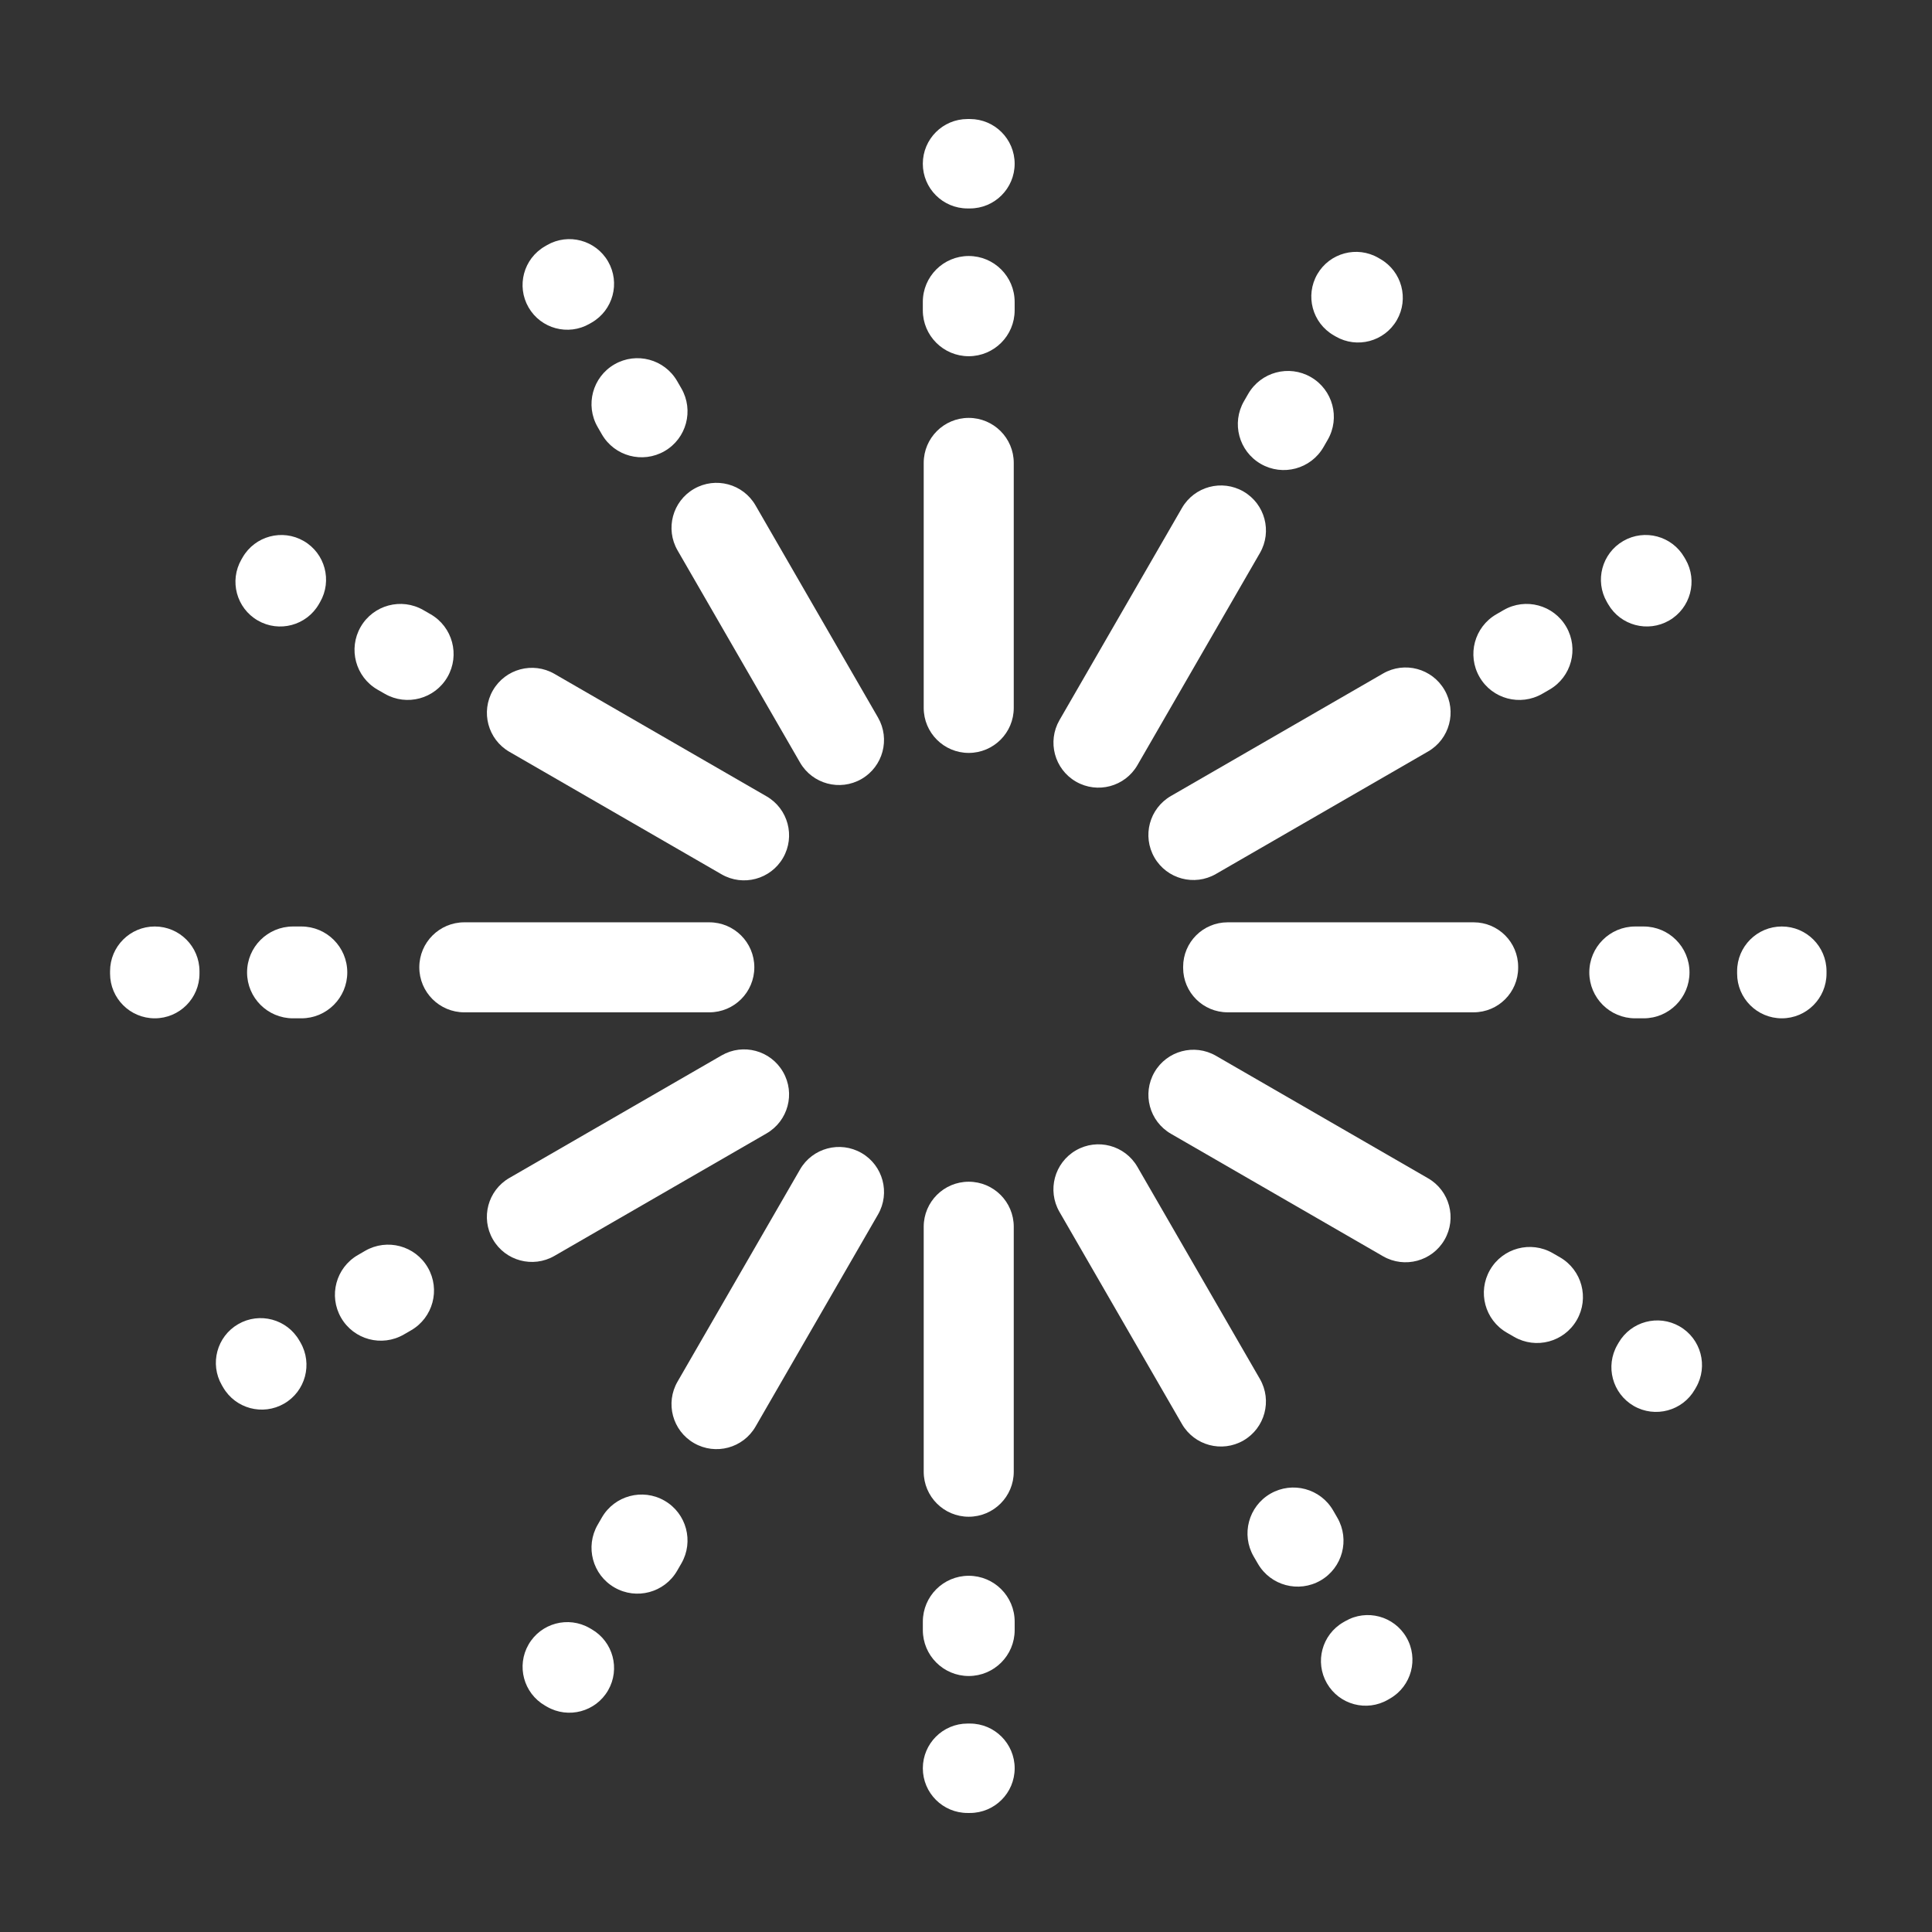
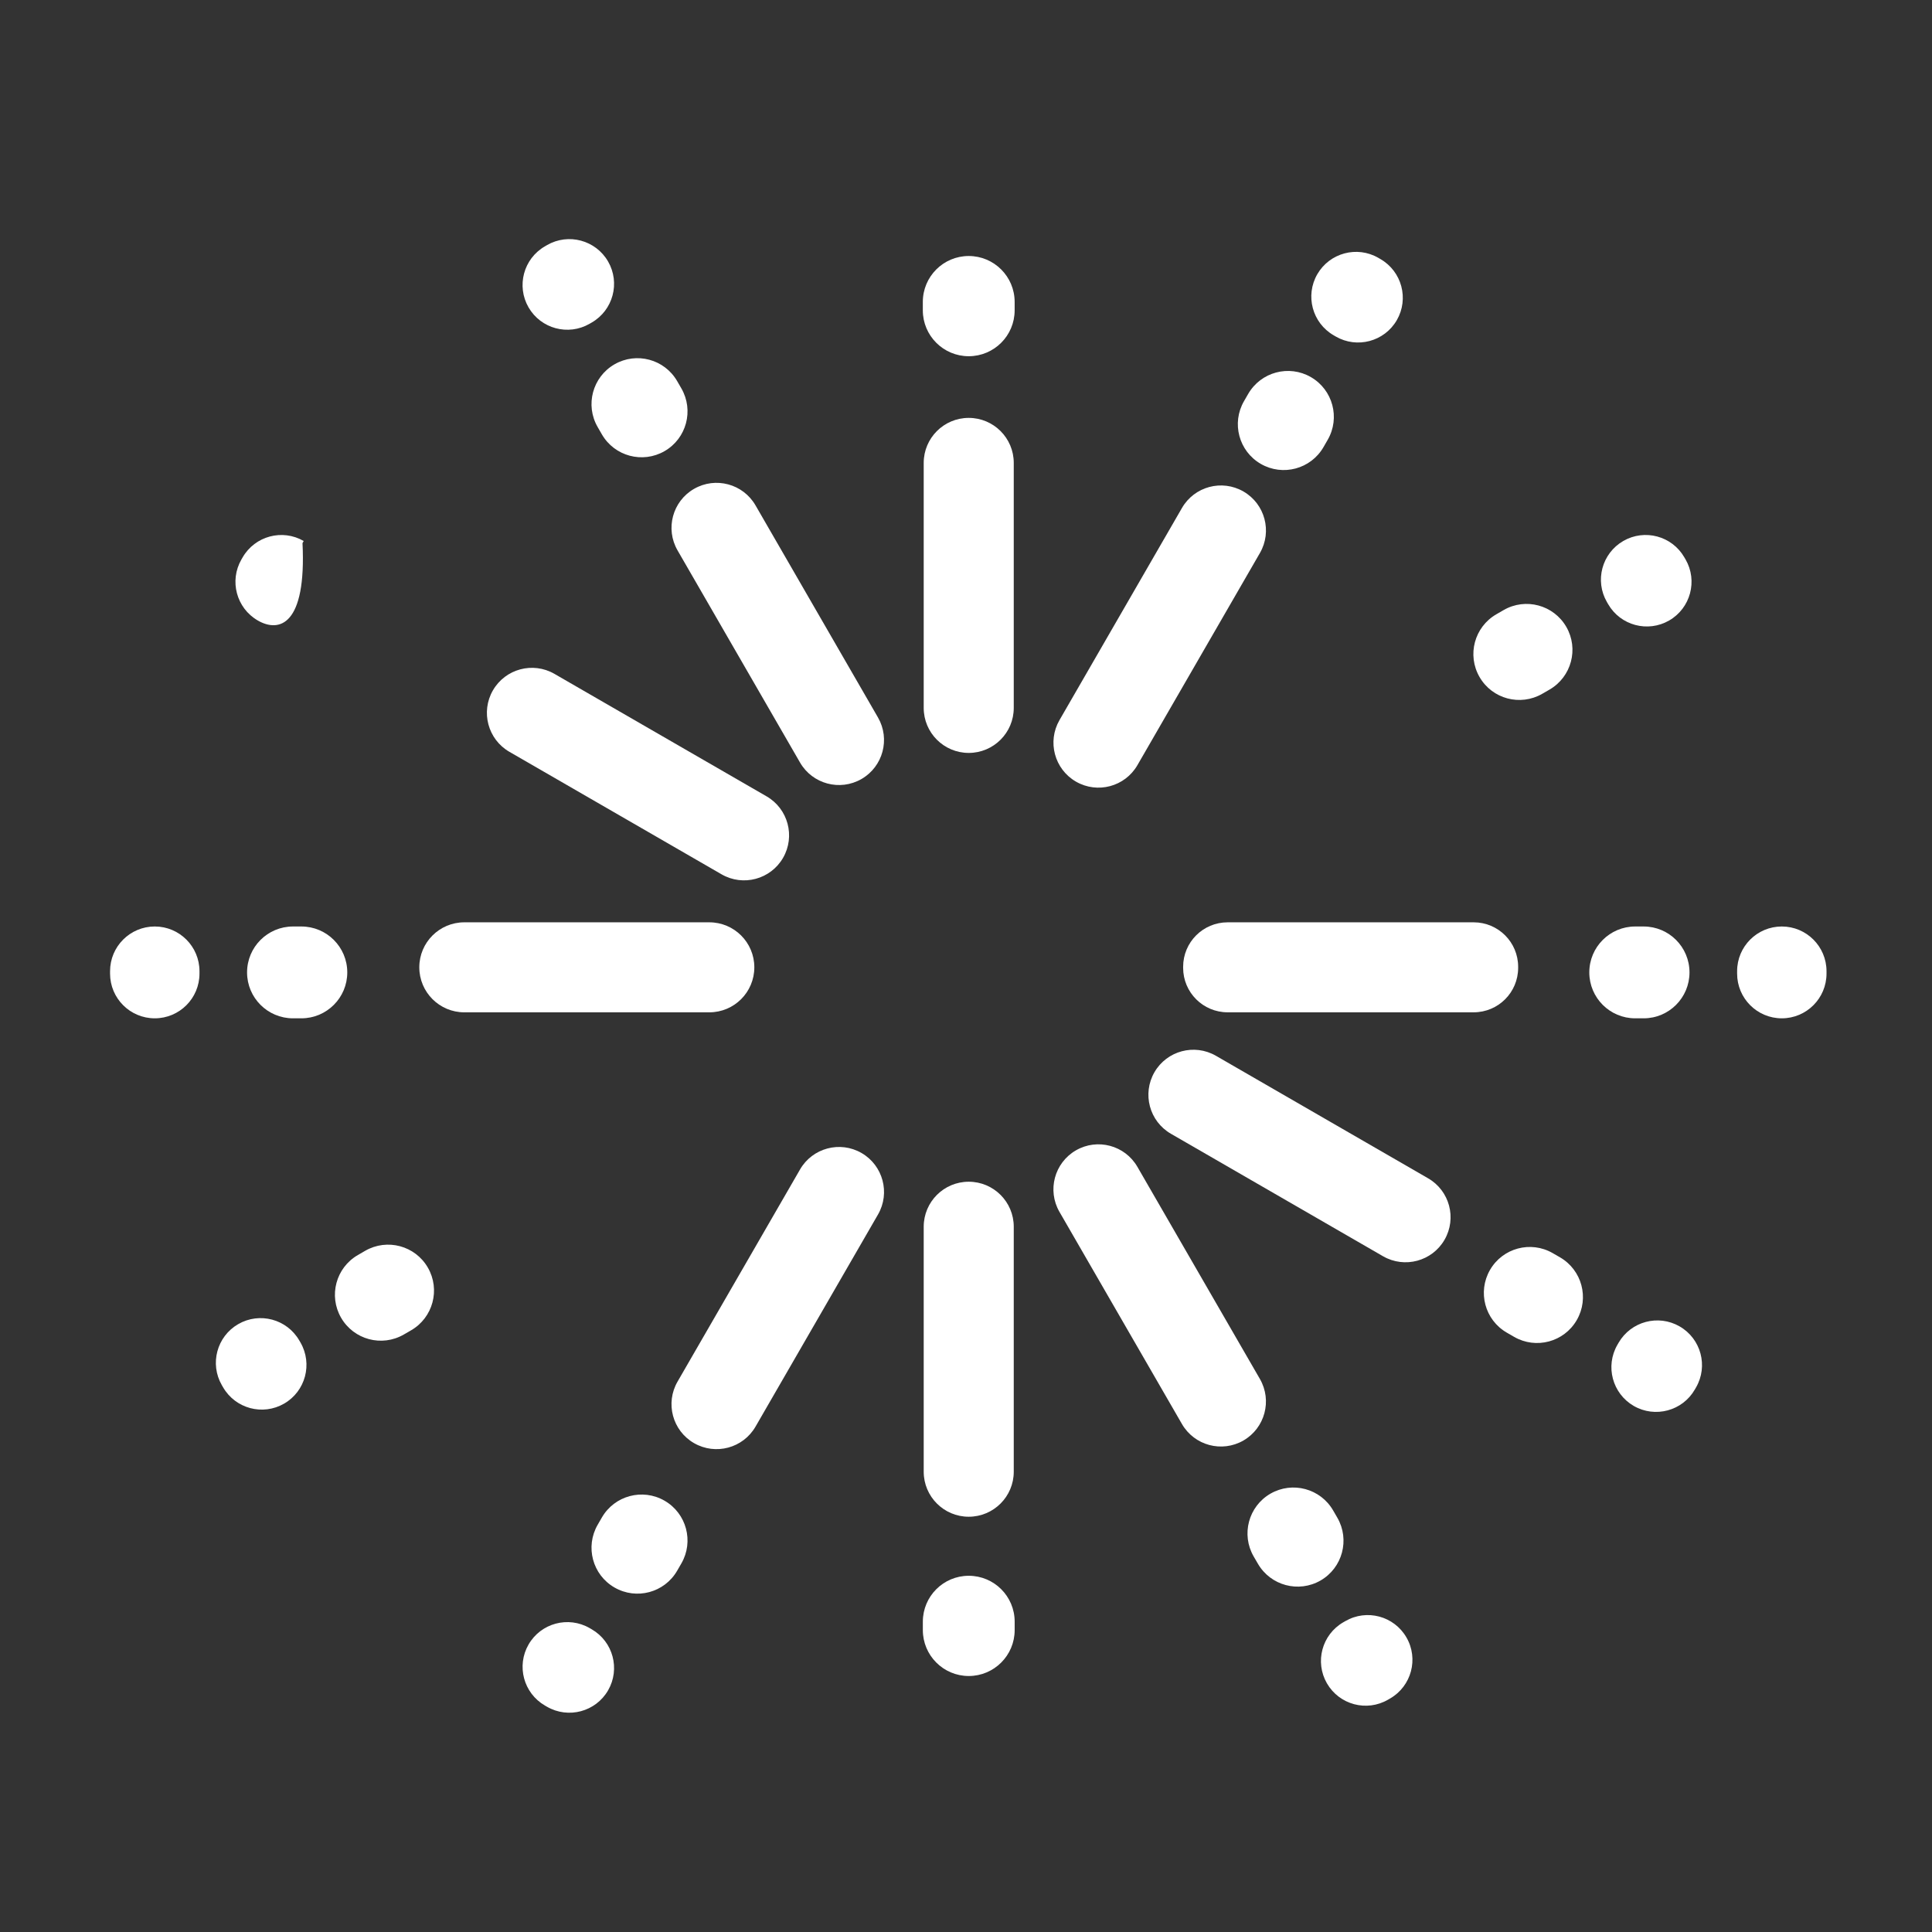
<svg xmlns="http://www.w3.org/2000/svg" version="1.1" x="0px" y="0px" viewBox="0 0 100 100" enable-background="new 0 0 100 100" xml:space="preserve" width="100px" height="100px" aria-hidden="true" style="fill:url(#CerosGradient_id4a6b35e66);">
  <rect x="0" y="0" width="100" height="100" fill="#333333" stroke="none" />
  <defs>
    <linearGradient class="cerosgradient" data-cerosgradient="true" id="CerosGradient_id4a6b35e66" gradientUnits="userSpaceOnUse" x1="50%" y1="100%" x2="50%" y2="0%">
      <stop offset="0%" stop-color="#FFFFFF" />
      <stop offset="100%" stop-color="#FFFFFF" />
    </linearGradient>
    <linearGradient />
  </defs>
  <g>
    <path fill-rule="evenodd" clip-rule="evenodd" fill="#000000" d="M47.811,63.496c0-1.288,1.044-2.33,2.33-2.33   c1.287,0,2.331,1.042,2.331,2.33v12.68c0,1.287-1.044,2.33-2.331,2.33l0,0c-1.286,0-2.33-1.043-2.33-2.33V63.496z" style="fill:url(#CerosGradient_id4a6b35e66);" />
    <path fill-rule="evenodd" clip-rule="evenodd" fill="#000000" d="M47.811,23.96c0-1.287,1.044-2.33,2.33-2.33   c1.287,0,2.331,1.043,2.331,2.33v12.681c0,1.287-1.044,2.33-2.331,2.33l0,0c-1.286,0-2.33-1.043-2.33-2.33V23.96z" style="fill:url(#CerosGradient_id4a6b35e66);" />
    <path fill-rule="evenodd" clip-rule="evenodd" fill="#000000" d="M36.714,47.739c1.287,0,2.33,1.042,2.33,2.329   c0,1.288-1.043,2.33-2.33,2.33H24.033c-1.287,0-2.33-1.042-2.33-2.33l0,0c0-1.287,1.043-2.329,2.33-2.329H36.714z" style="fill:url(#CerosGradient_id4a6b35e66);" />
    <path fill-rule="evenodd" clip-rule="evenodd" fill="#000000" d="M76.277,47.739c1.271,0,2.302,1.03,2.302,2.301v0.056   c0,1.271-1.031,2.301-2.302,2.301H63.542c-1.272,0-2.303-1.03-2.303-2.301V50.04c0-1.271,1.03-2.301,2.303-2.301H76.277z" style="fill:url(#CerosGradient_id4a6b35e66);" />
    <path fill-rule="evenodd" clip-rule="evenodd" fill="#000000" d="M41.41,60.531c0.643-1.113,2.068-1.495,3.182-0.852   c1.114,0.643,1.496,2.068,0.854,3.182l-6.341,10.982c-0.644,1.113-2.068,1.495-3.183,0.852h0c-1.115-0.642-1.497-2.068-0.853-3.182   L41.41,60.531z" style="fill:url(#CerosGradient_id4a6b35e66);" />
    <path fill-rule="evenodd" clip-rule="evenodd" fill="#000000" d="M61.178,26.293c0.644-1.115,2.068-1.497,3.183-0.853   c1.114,0.643,1.496,2.068,0.853,3.182l-6.341,10.982c-0.643,1.114-2.068,1.496-3.182,0.852l0,0   c-1.113-0.643-1.495-2.068-0.853-3.182L61.178,26.293z" style="fill:url(#CerosGradient_id4a6b35e66);" />
    <path fill-rule="evenodd" clip-rule="evenodd" fill="#000000" d="M58.872,60.396c-0.643-1.115-2.068-1.497-3.182-0.854   c-1.114,0.645-1.496,2.068-0.854,3.182l6.341,10.982c0.644,1.115,2.068,1.497,3.183,0.854l0,0c1.114-0.644,1.496-2.068,0.853-3.184   L58.872,60.396z" style="fill:url(#CerosGradient_id4a6b35e66);" />
    <path fill-rule="evenodd" clip-rule="evenodd" fill="#000000" d="M39.105,26.157c-0.644-1.115-2.068-1.496-3.183-0.853   c-1.114,0.643-1.496,2.068-0.853,3.182l6.34,10.982c0.643,1.114,2.068,1.496,3.182,0.853l0,0c1.114-0.643,1.496-2.068,0.854-3.183   L39.105,26.157z" style="fill:url(#CerosGradient_id4a6b35e66);" />
-     <path fill-rule="evenodd" clip-rule="evenodd" fill="#000000" d="M37.348,54.629c1.114-0.645,2.539-0.263,3.182,0.854   c0.644,1.113,0.262,2.537-0.853,3.182l-10.982,6.341c-1.114,0.642-2.539,0.26-3.182-0.854l0,0c-0.644-1.114-0.262-2.54,0.853-3.182   L37.348,54.629z" style="fill:url(#CerosGradient_id4a6b35e66);" />
-     <path fill-rule="evenodd" clip-rule="evenodd" fill="#000000" d="M71.587,34.861c1.114-0.644,2.539-0.262,3.182,0.853   c0.645,1.114,0.263,2.539-0.852,3.183l-10.981,6.34c-1.115,0.644-2.54,0.262-3.184-0.853h0.001   c-0.644-1.115-0.262-2.539,0.853-3.183L71.587,34.861z" style="fill:url(#CerosGradient_id4a6b35e66);" />
    <path fill-rule="evenodd" clip-rule="evenodd" fill="#000000" d="M39.678,41.219c1.114,0.643,1.496,2.068,0.853,3.183   c-0.643,1.114-2.068,1.496-3.182,0.853l-10.982-6.341c-1.114-0.643-1.496-2.068-0.853-3.183v0.001   c0.643-1.114,2.068-1.496,3.182-0.854L39.678,41.219z" style="fill:url(#CerosGradient_id4a6b35e66);" />
    <path fill-rule="evenodd" clip-rule="evenodd" fill="#000000" d="M73.917,60.988c1.114,0.642,1.496,2.068,0.852,3.182   c-0.643,1.113-2.067,1.495-3.182,0.854l-10.981-6.341c-1.114-0.645-1.496-2.068-0.853-3.184l0,0   c0.643-1.113,2.067-1.495,3.183-0.852L73.917,60.988z" style="fill:url(#CerosGradient_id4a6b35e66);" />
    <path fill-rule="evenodd" clip-rule="evenodd" fill="#000000" d="M64.606,20.389c0.657-1.137,2.109-1.526,3.246-0.87   c1.137,0.657,1.526,2.11,0.869,3.246l-0.217,0.377c-0.656,1.136-2.109,1.525-3.245,0.869c-1.137-0.656-1.526-2.109-0.87-3.246   L64.606,20.389z" style="fill:url(#CerosGradient_id4a6b35e66);" />
    <path fill-rule="evenodd" clip-rule="evenodd" fill="#000000" d="M68.183,14.194c0.64-1.106,2.056-1.486,3.161-0.847l0.108,0.063   c1.106,0.638,1.486,2.054,0.847,3.161l0,0c-0.639,1.106-2.055,1.486-3.161,0.847l-0.106-0.062   C67.923,16.716,67.545,15.301,68.183,14.194z" style="fill:url(#CerosGradient_id4a6b35e66);" />
    <path fill-rule="evenodd" clip-rule="evenodd" fill="#000000" d="M77.826,31.578c1.137-0.657,2.589-0.267,3.246,0.869   c0.656,1.137,0.267,2.59-0.87,3.247l-0.376,0.217c-1.137,0.656-2.591,0.267-3.245-0.869c-0.657-1.137-0.268-2.59,0.868-3.246   L77.826,31.578z" style="fill:url(#CerosGradient_id4a6b35e66);" />
    <path fill-rule="evenodd" clip-rule="evenodd" fill="#000000" d="M84.021,28.001c1.107-0.639,2.522-0.26,3.16,0.847l0.063,0.107   c0.639,1.107,0.259,2.522-0.848,3.161l0,0c-1.106,0.639-2.522,0.26-3.16-0.847l-0.062-0.108   C82.534,30.056,82.914,28.641,84.021,28.001z" style="fill:url(#CerosGradient_id4a6b35e66);" />
    <path fill-rule="evenodd" clip-rule="evenodd" fill="#000000" d="M85.074,47.955c1.312,0,2.374,1.064,2.374,2.377   c0,1.312-1.062,2.376-2.374,2.376h-0.437c-1.312,0-2.375-1.064-2.375-2.376c0-1.313,1.063-2.377,2.375-2.377H85.074z" style="fill:url(#CerosGradient_id4a6b35e66);" />
    <path fill-rule="evenodd" clip-rule="evenodd" fill="#000000" d="M92.226,47.955c1.277,0,2.314,1.037,2.314,2.314v0.124   c0,1.279-1.037,2.315-2.314,2.315l0,0c-1.278,0-2.313-1.036-2.313-2.315v-0.124C89.912,48.992,90.947,47.955,92.226,47.955z" style="fill:url(#CerosGradient_id4a6b35e66);" />
    <path fill-rule="evenodd" clip-rule="evenodd" fill="#000000" d="M15.164,52.708c-1.312,0-2.376-1.064-2.376-2.376   c0-1.313,1.064-2.377,2.376-2.377h0.435c1.312,0,2.376,1.064,2.376,2.377c0,1.312-1.064,2.376-2.376,2.376H15.164z" style="fill:url(#CerosGradient_id4a6b35e66);" />
    <path fill-rule="evenodd" clip-rule="evenodd" fill="#000000" d="M8.011,52.708c-1.278,0-2.314-1.036-2.314-2.315v-0.124   c0-1.278,1.036-2.314,2.314-2.314l0,0c1.278,0,2.314,1.037,2.314,2.314l0,0.124C10.325,51.672,9.289,52.708,8.011,52.708z" style="fill:url(#CerosGradient_id4a6b35e66);" />
    <path fill-rule="evenodd" clip-rule="evenodd" fill="#000000" d="M80.745,65.079c1.136,0.657,1.525,2.109,0.87,3.245   c-0.657,1.139-2.109,1.527-3.246,0.871l-0.377-0.218c-1.137-0.656-1.525-2.109-0.87-3.245c0.656-1.138,2.109-1.527,3.247-0.87   L80.745,65.079z" style="fill:url(#CerosGradient_id4a6b35e66);" />
    <path fill-rule="evenodd" clip-rule="evenodd" fill="#000000" d="M86.939,68.656c1.106,0.638,1.486,2.053,0.846,3.16l-0.062,0.107   c-0.638,1.107-2.054,1.485-3.161,0.848l0,0c-1.105-0.641-1.485-2.055-0.847-3.161l0.062-0.108   C84.417,68.396,85.833,68.016,86.939,68.656z" style="fill:url(#CerosGradient_id4a6b35e66);" />
    <path fill-rule="evenodd" clip-rule="evenodd" fill="#000000" d="M69.222,78.559c0.655,1.138,0.266,2.59-0.87,3.247   c-1.136,0.654-2.59,0.266-3.245-0.871l-0.219-0.376c-0.655-1.136-0.267-2.59,0.87-3.247c1.137-0.655,2.59-0.266,3.246,0.87   L69.222,78.559z" style="fill:url(#CerosGradient_id4a6b35e66);" />
    <path fill-rule="evenodd" clip-rule="evenodd" fill="#000000" d="M72.797,84.753c0.64,1.106,0.261,2.522-0.847,3.161l-0.107,0.062   c-1.107,0.641-2.521,0.261-3.161-0.846l0,0c-0.639-1.108-0.259-2.522,0.847-3.161l0.108-0.062   C70.743,83.267,72.158,83.646,72.797,84.753z" style="fill:url(#CerosGradient_id4a6b35e66);" />
    <path fill-rule="evenodd" clip-rule="evenodd" fill="#000000" d="M47.765,15.628c0-1.313,1.064-2.377,2.376-2.377   s2.377,1.064,2.377,2.377v0.434c0,1.313-1.065,2.376-2.377,2.376s-2.376-1.063-2.376-2.376V15.628z" style="fill:url(#CerosGradient_id4a6b35e66);" />
-     <path fill-rule="evenodd" clip-rule="evenodd" fill="#000000" d="M47.765,8.475c0-1.278,1.036-2.314,2.314-2.314h0.124   c1.278,0,2.315,1.036,2.315,2.314l0,0c0,1.278-1.037,2.314-2.315,2.314H50.08C48.801,10.789,47.765,9.753,47.765,8.475z" style="fill:url(#CerosGradient_id4a6b35e66);" />
    <path fill-rule="evenodd" clip-rule="evenodd" fill="#000000" d="M52.519,84.373c0,1.312-1.065,2.377-2.377,2.377   s-2.376-1.065-2.376-2.377v-0.435c0-1.313,1.064-2.376,2.376-2.376s2.377,1.062,2.377,2.376V84.373z" style="fill:url(#CerosGradient_id4a6b35e66);" />
-     <path fill-rule="evenodd" clip-rule="evenodd" fill="#000000" d="M52.519,91.526c0,1.278-1.037,2.313-2.315,2.313H50.08   c-1.278,0-2.314-1.035-2.314-2.313l0,0c0-1.278,1.036-2.315,2.314-2.315h0.124C51.481,89.211,52.519,90.248,52.519,91.526z" style="fill:url(#CerosGradient_id4a6b35e66);" />
    <path fill-rule="evenodd" clip-rule="evenodd" fill="#000000" d="M35.051,81.298c-0.656,1.139-2.109,1.527-3.246,0.87   c-1.137-0.654-1.526-2.108-0.87-3.245l0.217-0.376c0.656-1.138,2.109-1.527,3.246-0.87c1.136,0.655,1.526,2.109,0.87,3.245   L35.051,81.298z" style="fill:url(#CerosGradient_id4a6b35e66);" />
    <path fill-rule="evenodd" clip-rule="evenodd" fill="#000000" d="M31.474,87.493c-0.639,1.107-2.054,1.485-3.161,0.848   l-0.107-0.062c-1.107-0.641-1.486-2.056-0.847-3.161l0,0c0.639-1.108,2.055-1.486,3.161-0.848l0.107,0.062   C31.734,84.972,32.113,86.387,31.474,87.493z" style="fill:url(#CerosGradient_id4a6b35e66);" />
    <path fill-rule="evenodd" clip-rule="evenodd" fill="#000000" d="M20.9,69.075c-1.137,0.657-2.59,0.268-3.246-0.87   c-0.656-1.137-0.267-2.589,0.87-3.245l0.376-0.218c1.137-0.656,2.59-0.268,3.246,0.87c0.656,1.137,0.267,2.589-0.87,3.246   L20.9,69.075z" style="fill:url(#CerosGradient_id4a6b35e66);" />
    <path fill-rule="evenodd" clip-rule="evenodd" fill="#000000" d="M14.706,72.651c-1.107,0.639-2.522,0.261-3.161-0.848   l-0.062-0.106c-0.639-1.106-0.259-2.523,0.848-3.161l0,0c1.106-0.639,2.522-0.26,3.161,0.848l0.062,0.106   C16.191,70.597,15.812,72.014,14.706,72.651z" style="fill:url(#CerosGradient_id4a6b35e66);" />
-     <path fill-rule="evenodd" clip-rule="evenodd" fill="#000000" d="M19.538,35.694c-1.136-0.656-1.526-2.109-0.87-3.247   c0.656-1.136,2.109-1.526,3.246-0.869l0.377,0.217c1.136,0.656,1.525,2.109,0.87,3.246c-0.656,1.136-2.109,1.525-3.246,0.869   L19.538,35.694z" style="fill:url(#CerosGradient_id4a6b35e66);" />
-     <path fill-rule="evenodd" clip-rule="evenodd" fill="#000000" d="M13.344,32.117c-1.107-0.639-1.486-2.054-0.847-3.161l0.062-0.107   c0.639-1.107,2.055-1.486,3.161-0.847l0,0c1.107,0.639,1.486,2.054,0.847,3.161l-0.062,0.108   C15.866,32.377,14.45,32.756,13.344,32.117z" style="fill:url(#CerosGradient_id4a6b35e66);" />
+     <path fill-rule="evenodd" clip-rule="evenodd" fill="#000000" d="M13.344,32.117c-1.107-0.639-1.486-2.054-0.847-3.161l0.062-0.107   c0.639-1.107,2.055-1.486,3.161-0.847l0,0l-0.062,0.108   C15.866,32.377,14.45,32.756,13.344,32.117z" style="fill:url(#CerosGradient_id4a6b35e66);" />
    <path fill-rule="evenodd" clip-rule="evenodd" fill="#000000" d="M30.935,22.104c-0.657-1.136-0.267-2.589,0.87-3.246   c1.137-0.656,2.59-0.267,3.246,0.87l0.217,0.376c0.656,1.137,0.267,2.59-0.87,3.246c-1.137,0.656-2.59,0.267-3.246-0.869   L30.935,22.104z" style="fill:url(#CerosGradient_id4a6b35e66);" />
    <path fill-rule="evenodd" clip-rule="evenodd" fill="#000000" d="M27.358,15.911c-0.639-1.107-0.26-2.523,0.848-3.161l0.107-0.063   c1.106-0.639,2.522-0.259,3.161,0.847l0,0c0.639,1.107,0.26,2.523-0.848,3.161l-0.107,0.062   C29.413,17.396,27.998,17.017,27.358,15.911z" style="fill:url(#CerosGradient_id4a6b35e66);" />
  </g>
</svg>